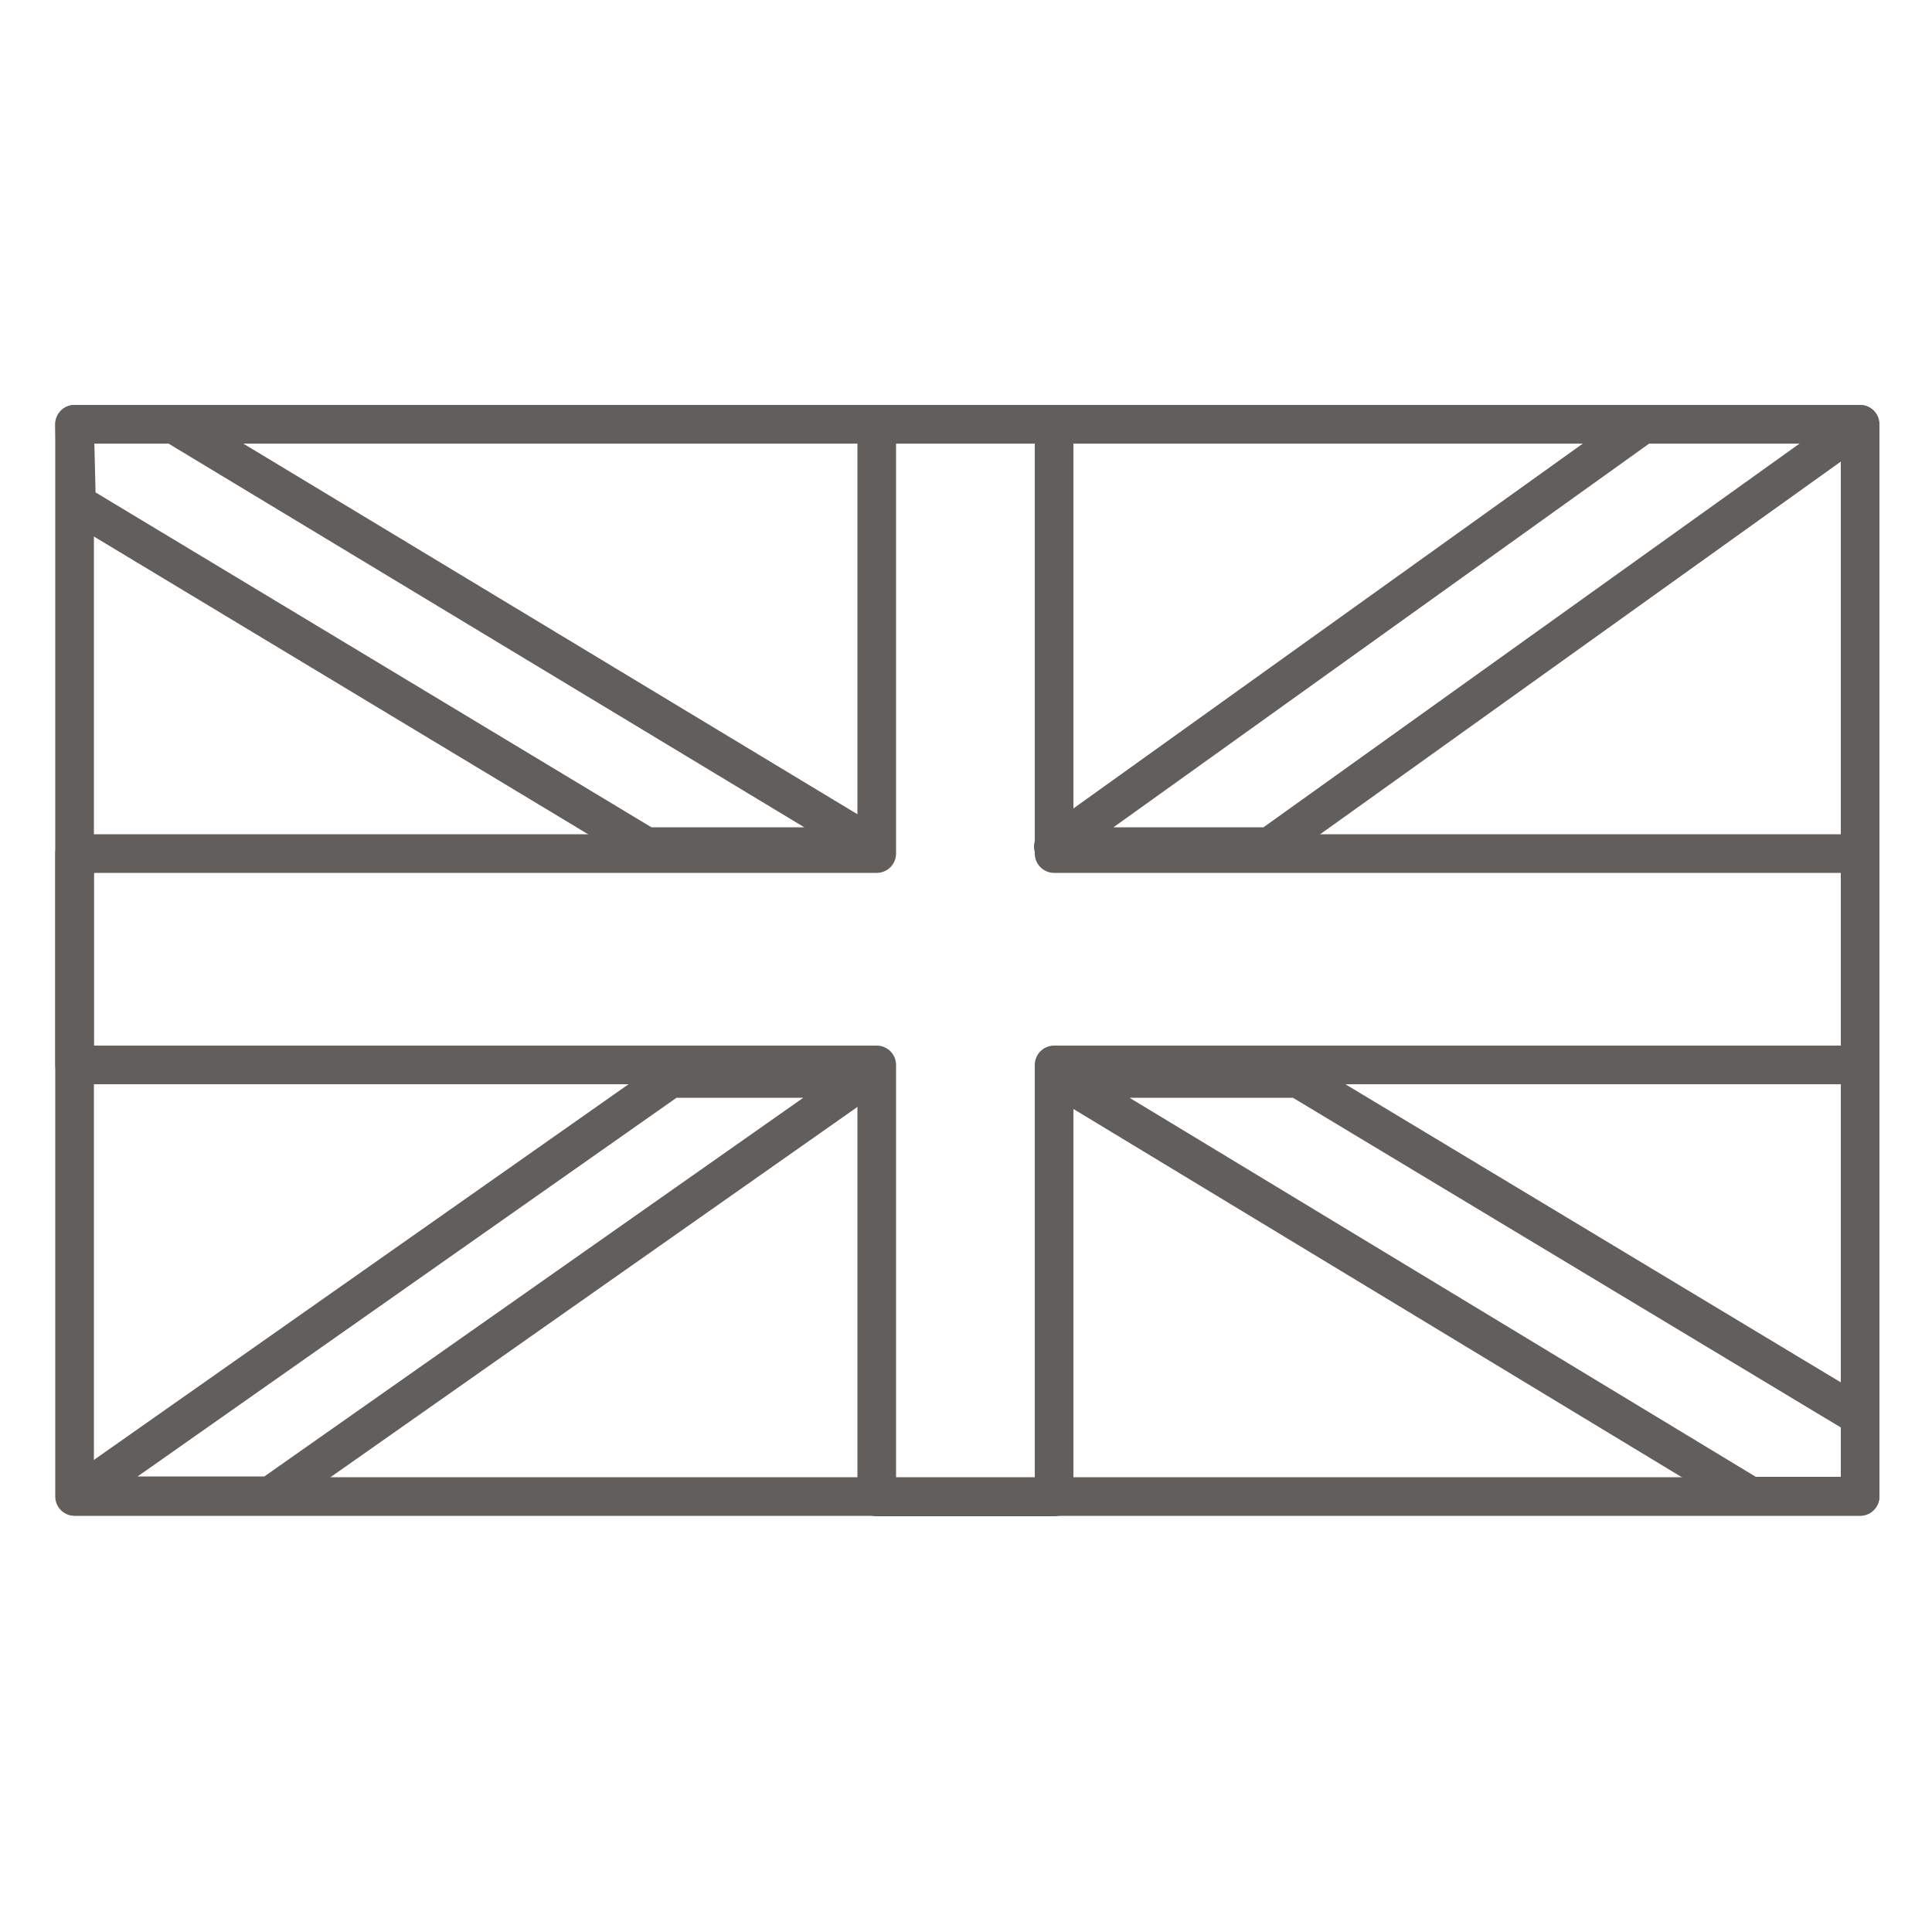
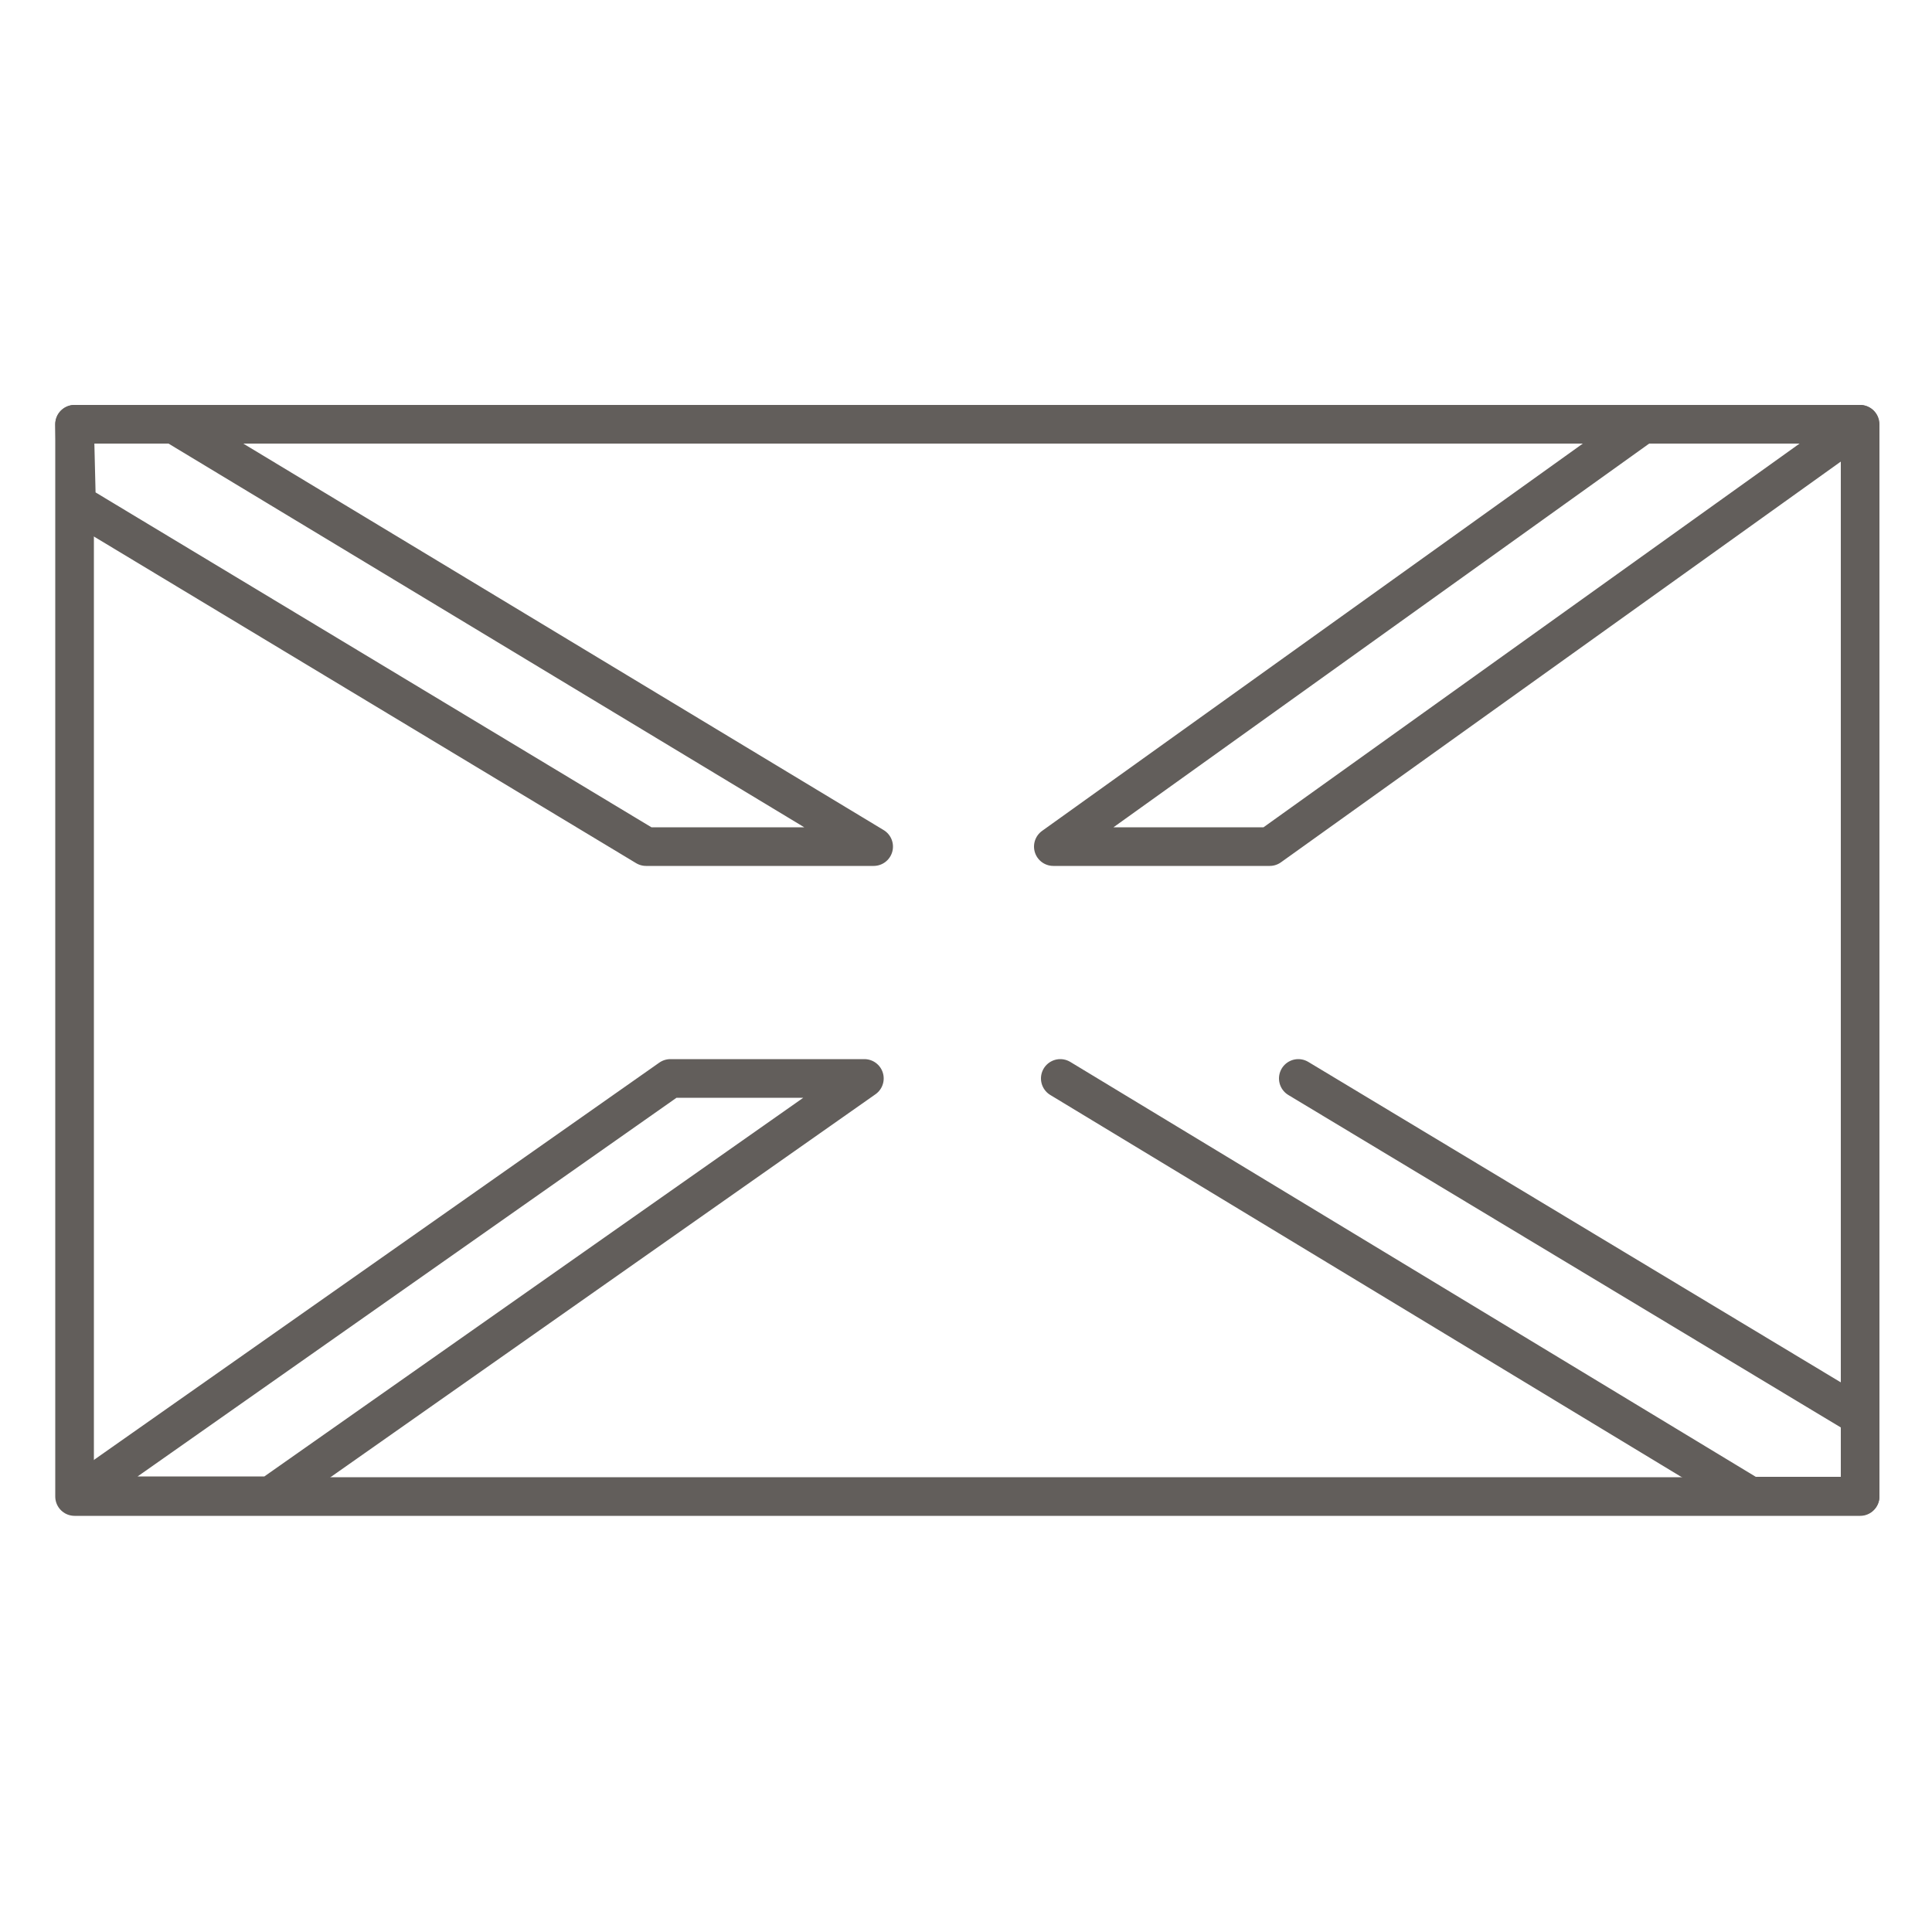
<svg xmlns="http://www.w3.org/2000/svg" version="1.1" id="Layer_1" x="0" y="0" viewBox="0 0 50 50" style="enable-background:new 0 0 50 50" xml:space="preserve">
  <style>.st0{fill:none;stroke:#625e5b;stroke-linecap:round;stroke-linejoin:round;stroke-miterlimit:10}</style>
-   <path class="st0" d="M22.61 21.91 4.5 10.98H1.93l.05 2.05 14.74 8.88zm10.25 0 15.27-10.93h-5.61L27.26 21.91zm-15.51 6L1.98 38.71H7l15.37-10.8zm10.09 0L45.3 38.72h2.84v-2.06L33.6 27.91z" />
-   <path class="st0" d="M48.14 22.09H27.28V10.98h-4.59v11.11H1.93v5.47h20.76v11.18h4.59V27.56h20.86z" />
+   <path class="st0" d="M22.61 21.91 4.5 10.98H1.93l.05 2.05 14.74 8.88zm10.25 0 15.27-10.93h-5.61L27.26 21.91zm-15.51 6L1.98 38.71H7l15.37-10.8zm10.09 0L45.3 38.72h2.84v-2.06L33.6 27.91" />
  <path class="st0" d="M1.93 10.98h46.21v27.75H1.93z" />
</svg>